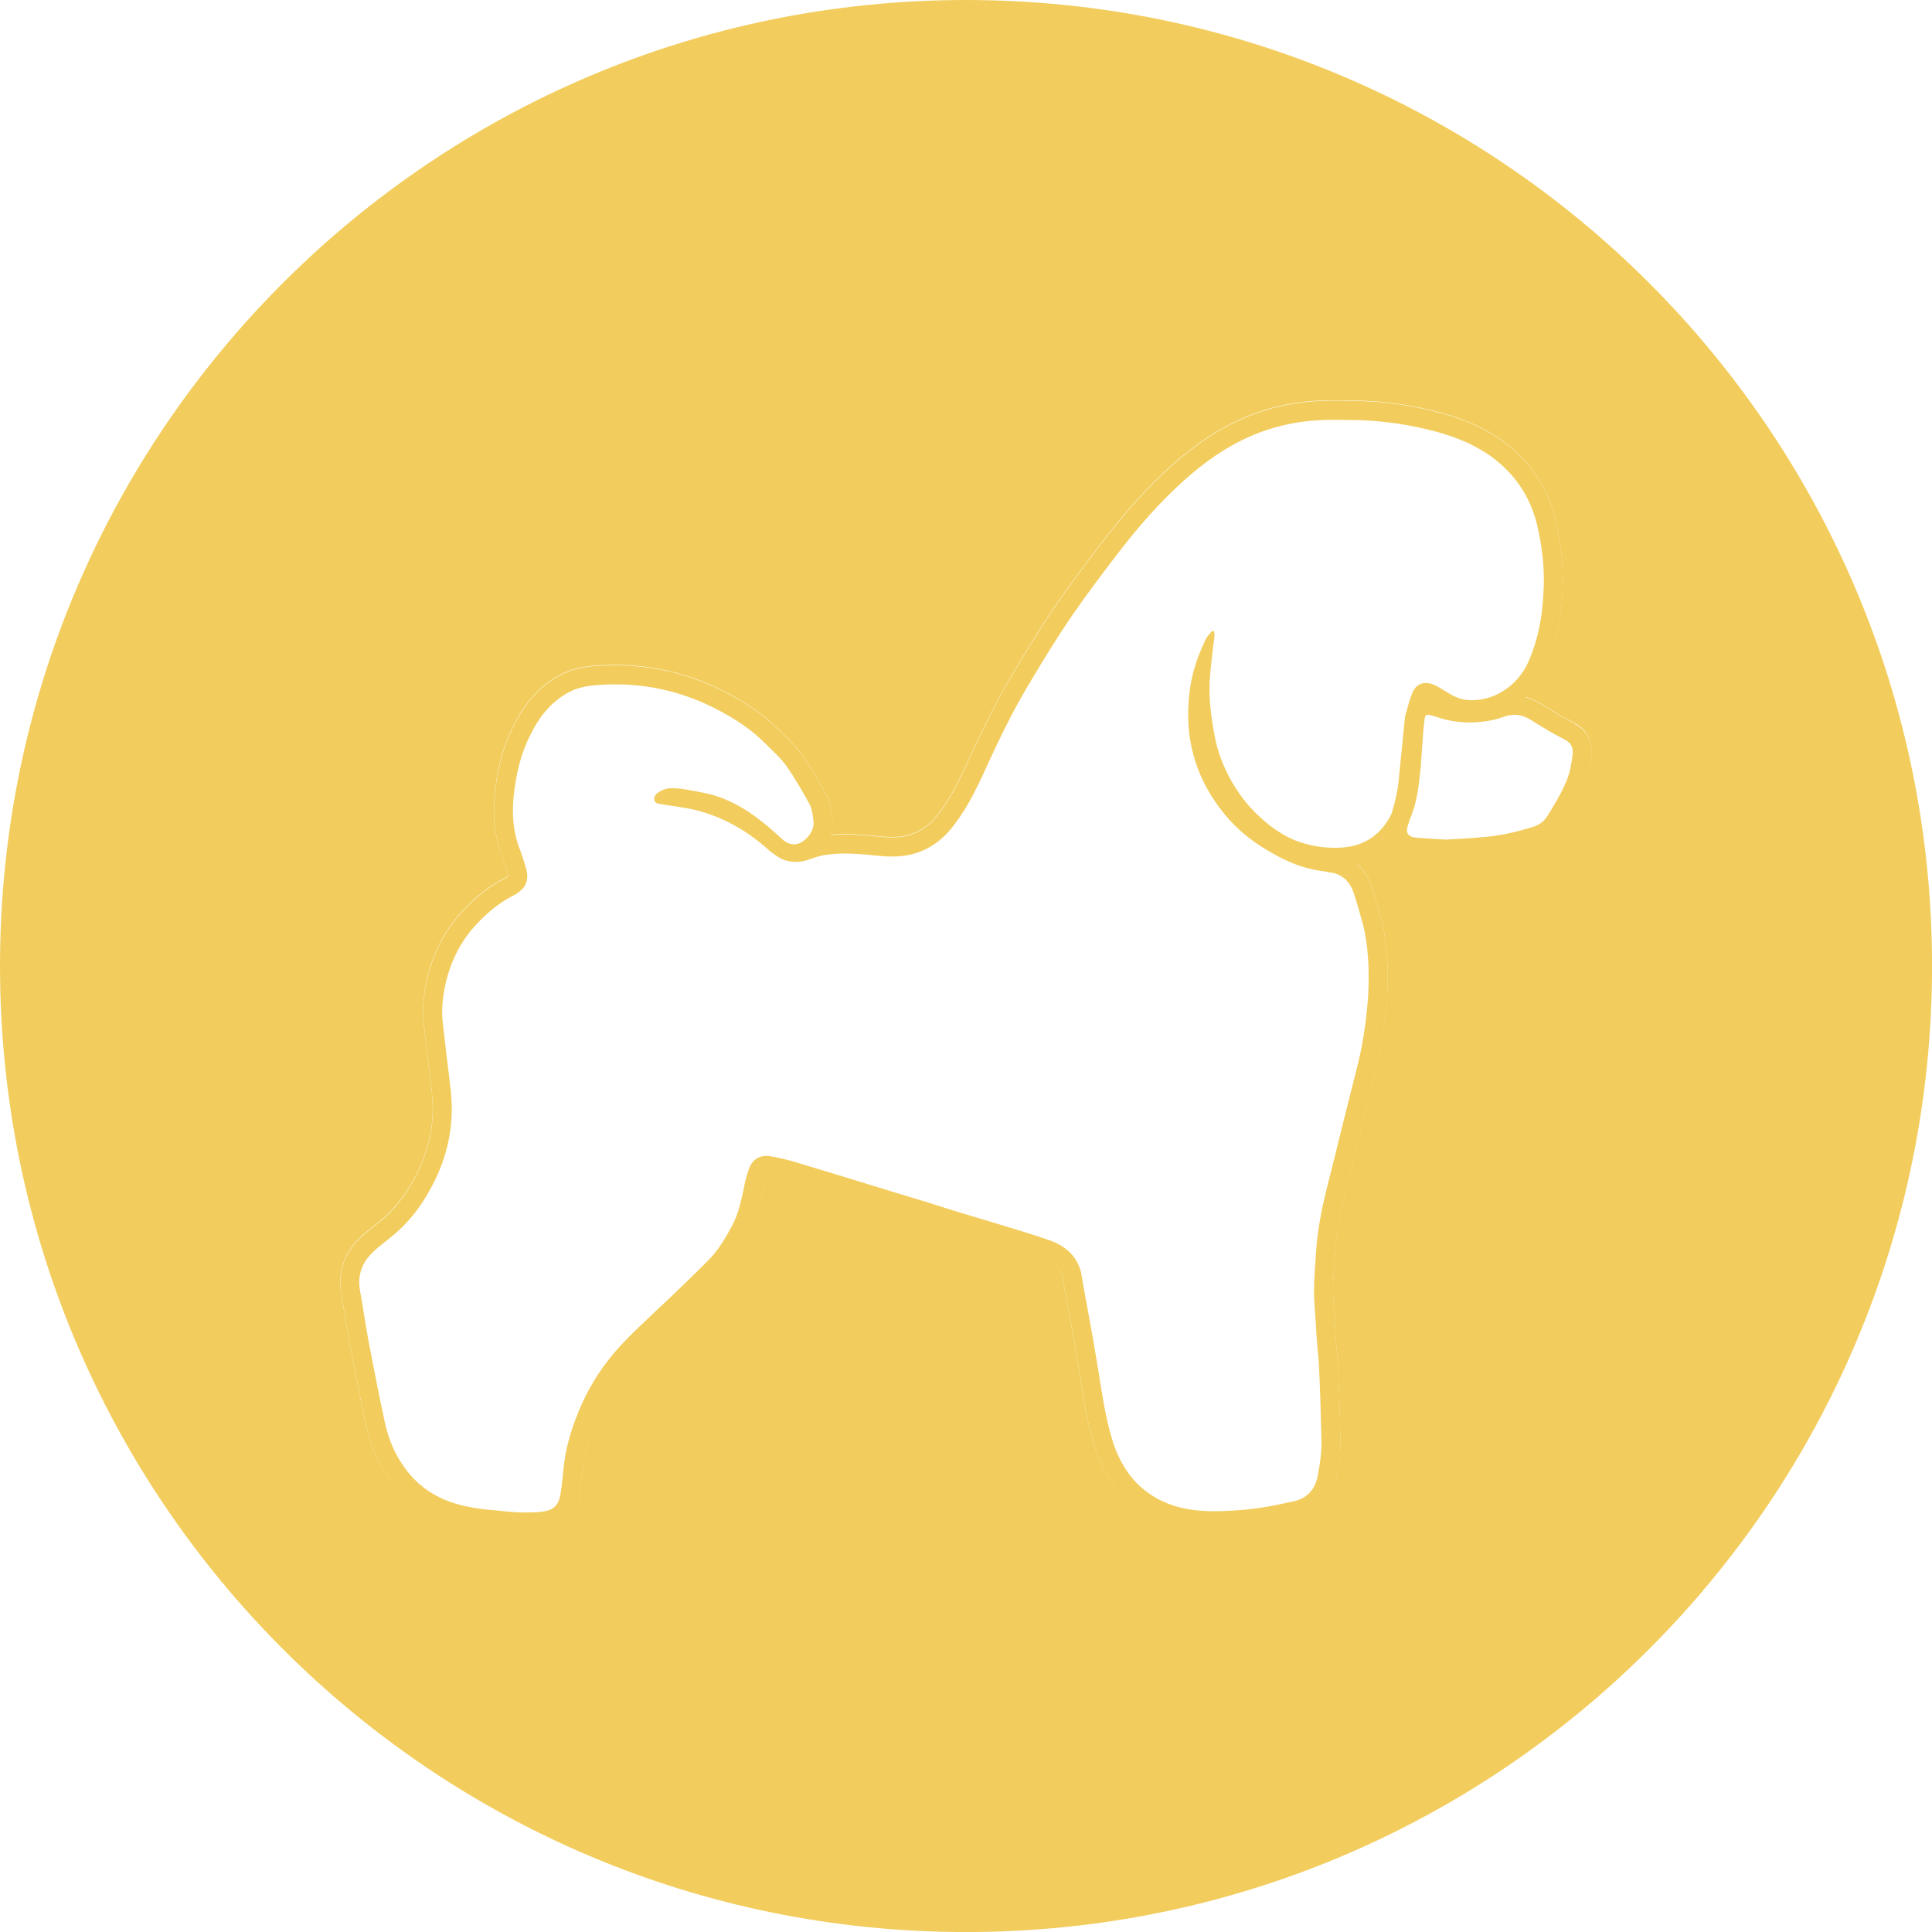
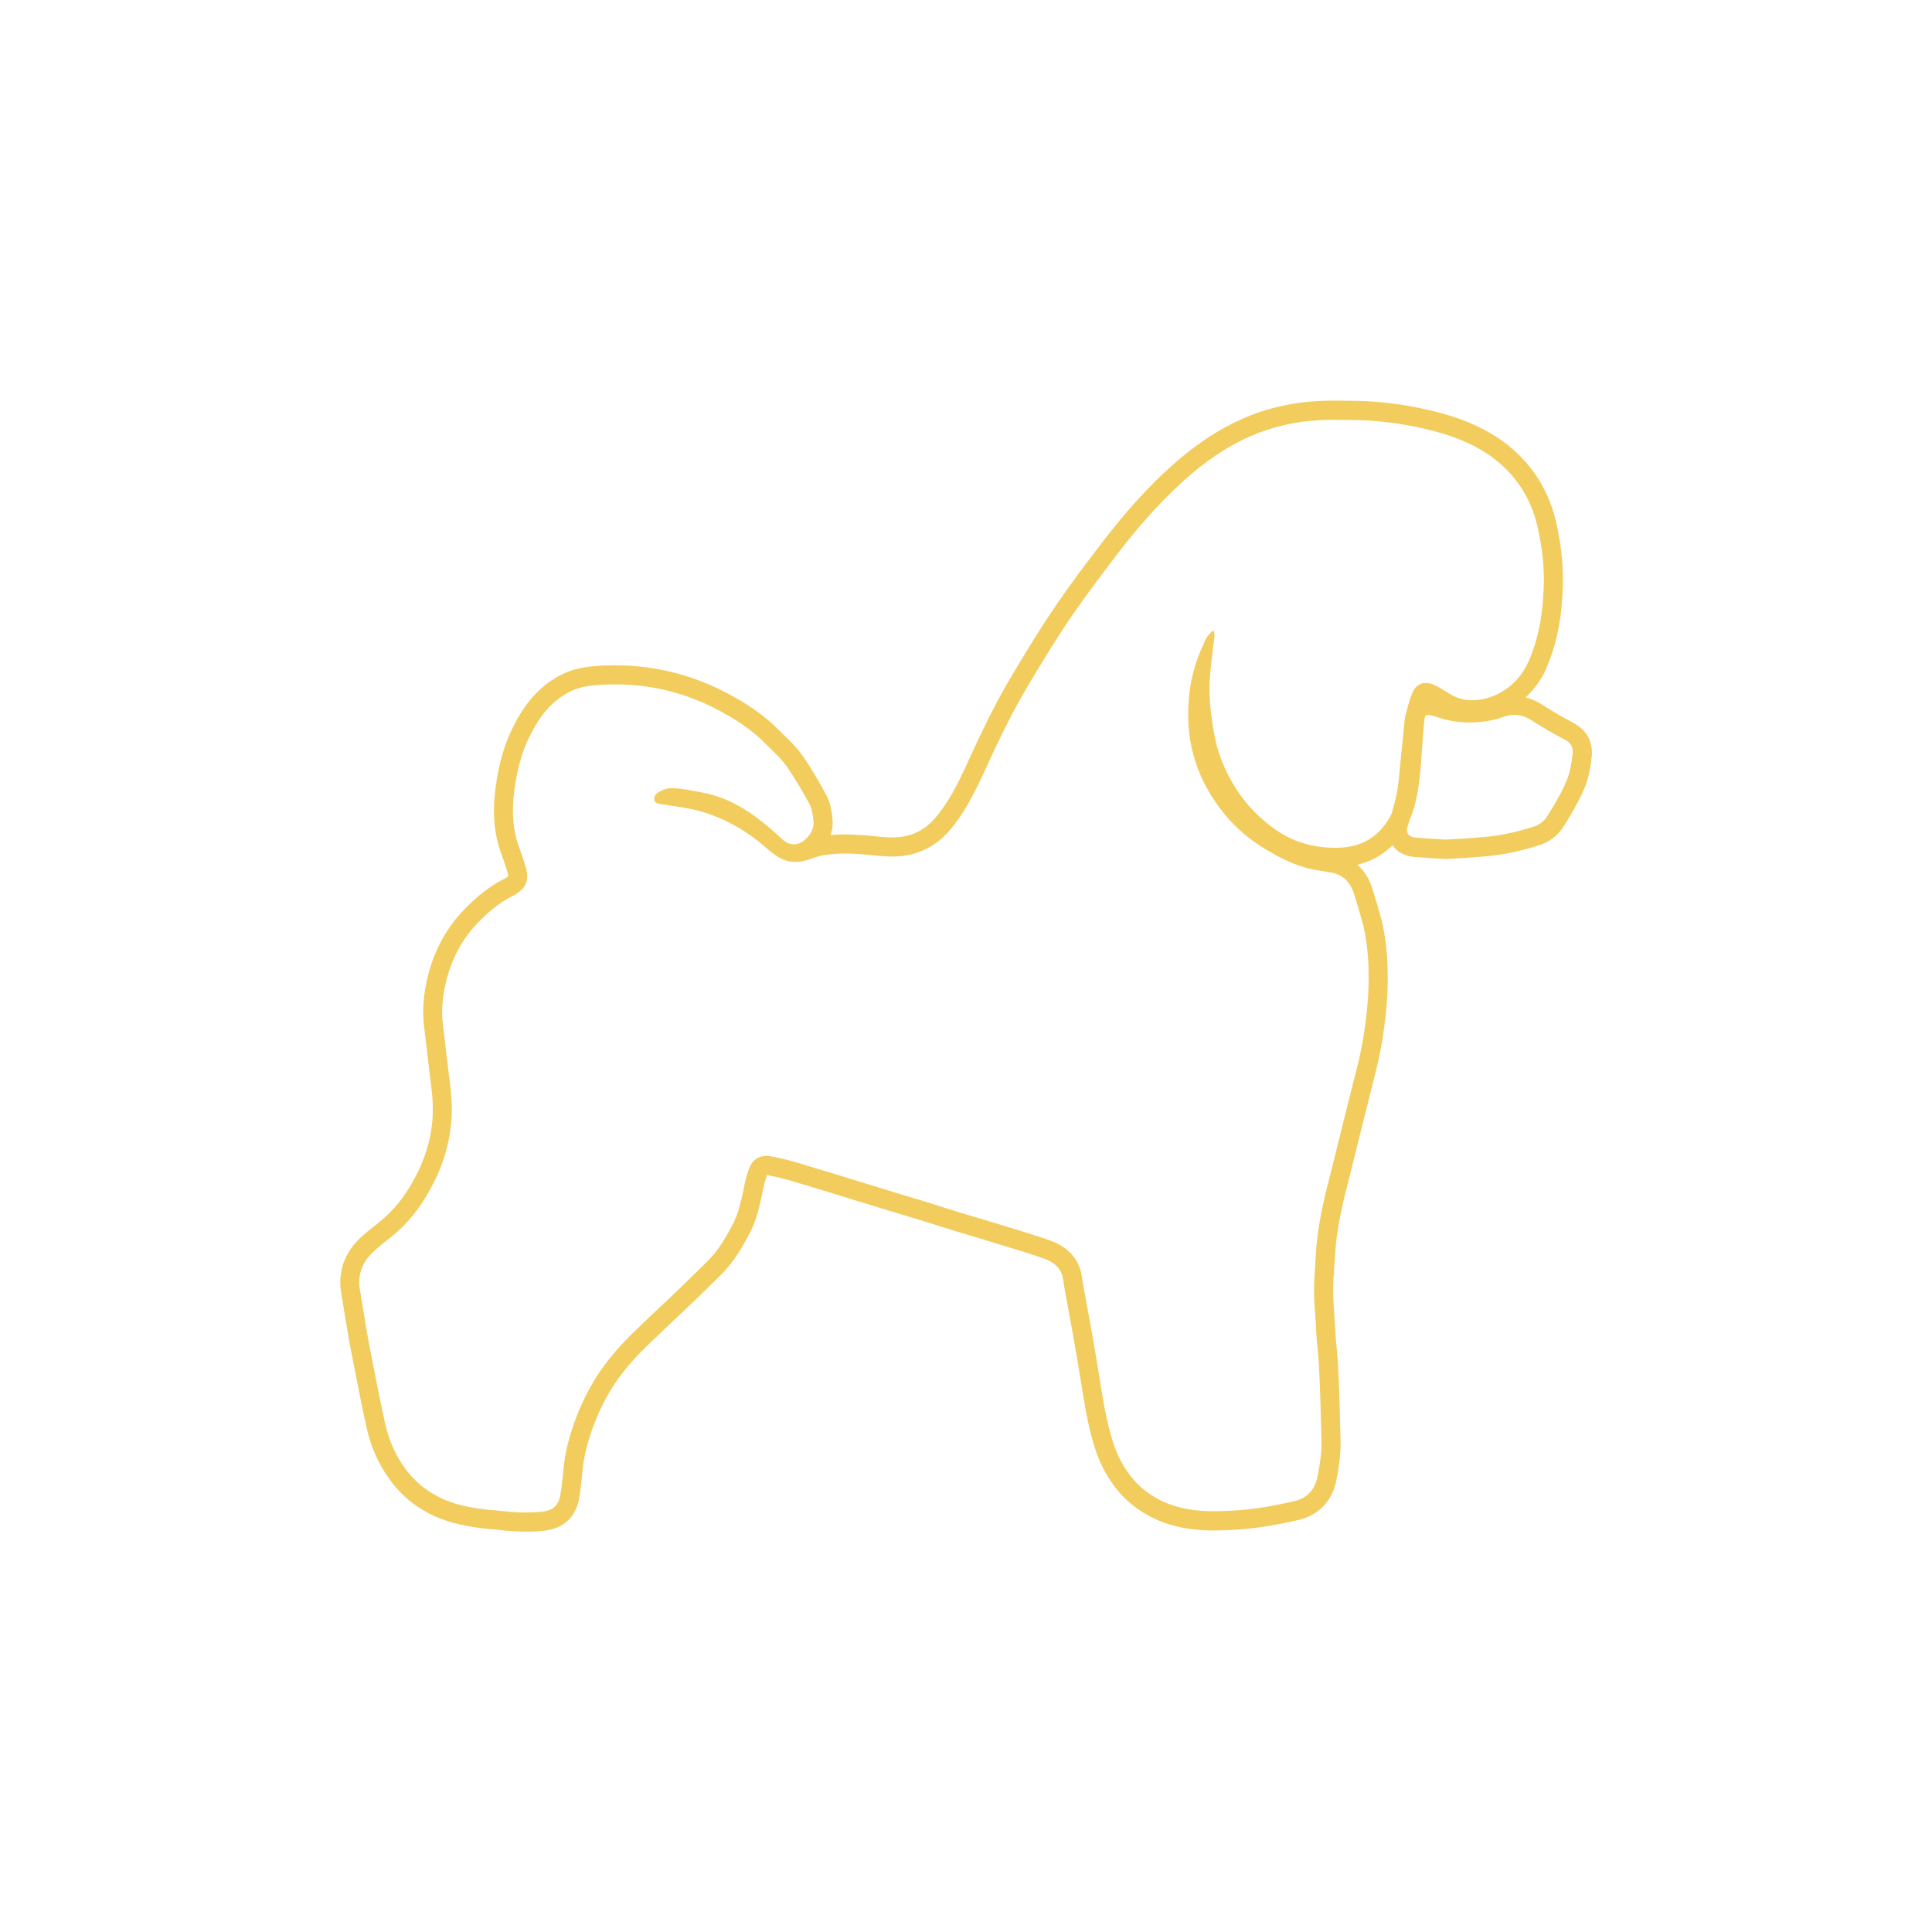
<svg xmlns="http://www.w3.org/2000/svg" id="Layer_1" data-name="Layer 1" viewBox="0 0 425.27 425.27">
  <defs>
    <style> .cls-1 { fill: #f2cd5d; } .cls-2 { fill: none; } </style>
  </defs>
-   <path class="cls-1" d="m212.64,0C95.2,0,0,95.2,0,212.64s95.2,212.64,212.64,212.64,212.64-95.2,212.64-212.64S330.07,0,212.64,0Zm137.75,165.96l-.02.22c-.28,2.59-.75,5.61-2.15,8.41-.99,2.11-2.26,4.38-3.99,7.13-1.31,2.17-3.35,3.69-5.92,4.39-4.25,1.31-7.95,2.05-11.64,2.32-2.78.26-5.37.4-7.87.53l-.38.02h-.23s-.23,0-.23,0c-2.13-.12-4.11-.25-6.43-.41-2.8-.2-4.27-1.48-5.04-2.59-2.14,2.13-4.74,3.58-7.73,4.28,1.33,1.16,2.37,2.71,3.07,4.59l.03.07.02.07c.85,2.58,1.58,5.19,2.22,7.49l.02.08.02.08c1.15,4.87,1.53,10.23,1.18,16.88v.05s0,.05,0,.05c-.47,6.34-1.39,12.03-2.82,17.39-1.18,4.65-2.34,9.33-3.47,13.87-.5,2.03-1.01,4.06-1.51,6.09-.36,1.43-.72,2.87-1.08,4.31l-.29,1.14c-1.38,5.54-2.1,9.84-2.32,13.95-.05.86-.11,1.73-.17,2.61-.12,1.68-.24,3.42-.24,5.01,0,1.8.14,3.67.28,5.64.1,1.31.2,2.67.25,4.01.06,1.01.16,2.01.26,3.08.1,1.09.21,2.22.28,3.42.27,5.32.41,10.82.55,16.18.14,3.36-.34,6.46-.88,9.28-.84,4.58-3.85,7.82-8.28,8.88h-.03s-.03.01-.03.01c-4.13.93-8.62,1.83-13.4,2.11-1.84.11-3.51.2-5.23.2-.81,0-1.56-.02-2.27-.06-7.17-.34-13.1-2.79-17.62-7.3l-.04-.04-.04-.04c-3.15-3.31-5.34-7.3-6.68-12.17-1.23-4.3-1.93-8.7-2.61-12.96-.11-.71-.23-1.41-.34-2.13-.96-5.9-2.05-11.86-3.09-17.47-.15-.75-.26-1.43-.36-2.1-.09-.57-.18-1.11-.28-1.66-.37-1.3-1.2-2.88-4.09-3.92-2.84-1.01-5.72-1.88-8.76-2.8-1.3-.39-2.6-.79-3.9-1.19-5.06-1.48-9.42-2.82-13.7-4.21-4.74-1.42-9.54-2.89-14.19-4.32-4.65-1.43-9.46-2.91-14.18-4.32h-.03s-.03-.02-.03-.02c-2.07-.65-4.07-1.14-6.14-1.51-.01,0-.02,0-.03,0,0,.01,0,.02-.01.04-.43,1.18-.79,2.56-1.03,3.99l-.02.11-.02.1c-.55,2.48-1.16,5.3-2.47,8.06l-.04.07-.04.07c-1.65,3.17-3.67,6.79-6.73,9.71-3.51,3.51-7.16,7.03-11.15,10.74-.64.61-1.28,1.22-1.92,1.83-2.88,2.73-5.59,5.3-7.96,8.29-2.84,3.55-5.12,7.63-6.8,12.13-1.21,3.22-2,6.26-2.33,9.03-.09.73-.16,1.45-.23,2.17-.16,1.54-.32,3.13-.61,4.83-.72,4.07-3.4,6.59-7.55,7.08-1.3.16-2.62.23-4.04.23-2.53,0-4.94-.24-6.98-.49-2.25-.14-4.43-.42-6.64-.87-7.12-1.36-12.69-4.8-16.53-10.18-2.41-3.3-4.05-6.99-5.04-11.3-.96-4.34-1.81-8.68-2.62-12.87-.35-1.77-.69-3.55-1.05-5.35v-.03s-.01-.03-.01-.03c-.39-2.08-.74-4.23-1.07-6.31-.26-1.63-.54-3.31-.82-4.94-.77-4.23.41-8.29,3.33-11.43.21-.23.43-.45.68-.71.98-.96,2-1.76,2.98-2.53.45-.35.9-.71,1.35-1.08l.02-.02.02-.02c2.95-2.38,5.36-5.3,7.38-8.95,3.26-5.77,4.68-11.57,4.33-17.73-.08-1.47-.28-3.01-.48-4.65-.11-.85-.21-1.7-.3-2.53-.21-1.58-.38-3.13-.55-4.64-.17-1.48-.34-3-.54-4.56-.43-3.59-.14-7.21.92-11.45,1.45-5.51,4.07-10.27,7.77-14.13,2.96-3.12,5.91-5.39,9.02-6.94.28-.14.5-.28.57-.34l.11-.11.15-.12c0-.07-.01-.19-.05-.37-.32-1.18-.77-2.57-1.34-4.13-1.7-4.41-2.16-9.08-1.45-14.73.69-5.34,1.89-9.58,3.78-13.36,2.82-5.82,6.36-9.61,11.12-11.93l.03-.02.03-.02c2.72-1.26,5.5-1.58,7.86-1.73,1.17-.07,2.35-.11,3.5-.11,8.12,0,15.94,1.82,23.25,5.41,3.18,1.58,5.82,3.15,8.07,4.8,1.6,1.14,3.08,2.39,4.39,3.7.41.41.84.82,1.26,1.23,1.45,1.4,2.95,2.84,4.21,4.61,2.1,2.99,3.83,6.05,5.4,8.92l.04.08.04.08c.84,1.71,1.03,3.48,1.19,4.91v.12s.02.06.02.06v.06c.1,1.16-.04,2.3-.41,3.39,1-.1,2.04-.14,3.17-.14.93,0,1.88.03,2.91.1,1.17.06,2.3.17,3.4.28,1.4.14,2.72.28,3.97.28.25,0,.49,0,.74-.02h.04s.04,0,.04,0c3.49-.1,6.46-1.56,8.84-4.35,2.8-3.28,4.84-7.4,6.7-11.34.96-2.14,1.95-4.28,2.94-6.36,2.57-5.41,5.04-10.06,7.54-14.21,3.32-5.57,6.18-10.22,9.34-14.84,3.27-4.76,6.59-9.14,10.28-13.99,5.17-6.73,9.98-12.02,15.14-16.67,5.23-4.68,10.36-8.08,15.69-10.41,2.69-1.18,5.51-2.1,8.34-2.73,3.58-.84,7.41-1.23,12.06-1.23.91,0,1.85.01,2.89.04,6.17,0,12.09.71,18.09,2.14,6.52,1.54,11.55,3.68,15.87,6.78,1.82,1.34,3.49,2.85,4.97,4.51,3.23,3.67,5.47,8.02,6.65,12.92,1.39,5.9,1.87,11.39,1.45,16.8-.33,5.93-1.5,11.13-3.58,15.88-1.06,2.42-2.6,4.54-4.48,6.27,1.08.27,2.15.7,3.19,1.32l.04.03.04.03c2.67,1.68,4.94,3.05,7.37,4.27l.06.03.06.03c2.52,1.38,3.8,3.57,3.8,6.51v.22Z" />
  <path class="cls-2" d="m346.59,159.23l-.06-.03-.06-.03c-2.42-1.22-4.7-2.59-7.37-4.27l-.04-.03-.04-.03c-1.04-.62-2.11-1.05-3.19-1.32,1.87-1.73,3.42-3.85,4.48-6.27,2.08-4.75,3.26-9.95,3.58-15.88.41-5.41-.06-10.9-1.45-16.8-1.18-4.9-3.41-9.25-6.65-12.92-1.48-1.66-3.14-3.17-4.97-4.51-4.32-3.1-9.35-5.24-15.87-6.78-6-1.44-11.92-2.14-18.09-2.14-1.04-.03-1.98-.04-2.89-.04-4.64,0-8.47.39-12.06,1.23-2.83.63-5.65,1.55-8.34,2.73-5.33,2.32-10.46,5.73-15.69,10.41-5.16,4.64-9.97,9.94-15.14,16.67-3.7,4.84-7.02,9.23-10.28,13.99-3.16,4.61-6.02,9.27-9.34,14.84-2.51,4.14-4.98,8.8-7.54,14.21-.99,2.08-1.98,4.22-2.94,6.36-1.85,3.94-3.89,8.06-6.7,11.34-2.37,2.79-5.35,4.25-8.84,4.35h-.04s-.04,0-.04,0c-.25.01-.49.02-.74.02-1.25,0-2.57-.13-3.97-.28-1.09-.11-2.23-.23-3.4-.28-1.03-.06-1.99-.1-2.91-.1-1.13,0-2.17.05-3.17.14.37-1.08.52-2.23.42-3.39v-.06s-.01-.06-.01-.06v-.12c-.17-1.43-.37-3.2-1.21-4.91l-.04-.08-.04-.08c-1.56-2.87-3.3-5.93-5.4-8.92-1.26-1.77-2.76-3.21-4.21-4.61-.42-.41-.84-.81-1.26-1.23-1.31-1.31-2.79-2.55-4.39-3.7-2.25-1.65-4.89-3.22-8.07-4.8-7.31-3.59-15.13-5.41-23.25-5.41-1.16,0-2.34.04-3.5.11-2.36.15-5.15.47-7.86,1.73l-.03.02-.03.02c-4.77,2.32-8.3,6.11-11.12,11.93-1.88,3.78-3.08,8.02-3.78,13.36-.71,5.64-.25,10.32,1.45,14.73.57,1.57,1.02,2.96,1.34,4.13.04.17.05.29.05.37l-.15.12-.11.11c-.08.06-.29.2-.57.34-3.11,1.55-6.06,3.83-9.02,6.94-3.7,3.86-6.32,8.62-7.77,14.13-1.07,4.24-1.36,7.86-.92,11.45.2,1.56.37,3.08.54,4.56.17,1.5.34,3.06.55,4.64.09.83.2,1.68.3,2.53.2,1.63.4,3.18.48,4.65.35,6.16-1.07,11.96-4.33,17.73-2.02,3.66-4.42,6.57-7.38,8.95l-.02.02-.02.02c-.45.38-.91.73-1.35,1.08-.98.77-2,1.57-2.98,2.53-.25.25-.47.47-.68.71-2.92,3.14-4.1,7.19-3.33,11.43.29,1.62.56,3.31.82,4.94.34,2.08.68,4.22,1.07,6.31v.03s.01.03.01.03c.36,1.79.7,3.57,1.05,5.35.82,4.19,1.66,8.53,2.62,12.87.99,4.31,2.63,8,5.04,11.3,3.83,5.38,9.4,8.81,16.53,10.18,2.21.44,4.39.73,6.64.87,2.04.24,4.45.49,6.98.49,1.42,0,2.75-.08,4.04-.23,4.14-.49,6.82-3.01,7.55-7.08.29-1.71.46-3.3.61-4.83.07-.71.14-1.43.23-2.17.33-2.77,1.12-5.81,2.33-9.03,1.67-4.5,3.96-8.57,6.8-12.13,2.37-2.99,5.09-5.57,7.96-8.29.64-.61,1.28-1.22,1.92-1.83,3.99-3.72,7.64-7.23,11.15-10.74,3.06-2.92,5.08-6.55,6.73-9.71l.04-.07.04-.07c1.31-2.76,1.92-5.58,2.47-8.06l.02-.1.02-.11c.24-1.43.59-2.81,1.03-3.99,0-.01,0-.03.01-.04,0,0,.02,0,.03,0,2.07.37,4.06.86,6.14,1.51h.03s.03.02.03.02c4.72,1.41,9.53,2.89,14.18,4.32,4.65,1.43,9.46,2.9,14.19,4.32,4.28,1.38,8.64,2.72,13.7,4.21,1.3.41,2.6.8,3.9,1.19,3.05.92,5.92,1.79,8.76,2.8,2.89,1.04,3.72,2.62,4.09,3.92.11.54.19,1.09.28,1.66.11.66.21,1.35.36,2.1,1.04,5.61,2.13,11.57,3.09,17.47.12.72.23,1.42.34,2.13.68,4.26,1.38,8.67,2.61,12.96,1.34,4.87,3.53,8.86,6.68,12.17l.04.04.04.04c4.52,4.51,10.44,6.96,17.62,7.3.72.04,1.46.06,2.27.06,1.72,0,3.39-.09,5.23-.2,4.78-.29,9.26-1.19,13.4-2.11h.03s.03-.01.03-.01c4.43-1.06,7.45-4.3,8.28-8.88.54-2.81,1.03-5.91.88-9.28-.13-5.36-.27-10.86-.55-16.18-.07-1.2-.18-2.33-.28-3.42-.1-1.06-.2-2.07-.26-3.08-.06-1.35-.16-2.7-.25-4.01-.15-1.98-.28-3.84-.28-5.64,0-1.59.12-3.33.24-5.01.06-.88.12-1.75.17-2.61.22-4.11.94-8.42,2.32-13.95l.29-1.14c.36-1.44.73-2.87,1.08-4.31.51-2.03,1.01-4.06,1.51-6.09,1.12-4.53,2.29-9.22,3.47-13.87,1.43-5.36,2.36-11.05,2.82-17.39v-.05s0-.05,0-.05c.34-6.64-.03-12.01-1.18-16.88l-.02-.08-.02-.08c-.64-2.3-1.37-4.91-2.22-7.49l-.02-.07-.03-.07c-.7-1.88-1.74-3.43-3.07-4.59,2.99-.7,5.59-2.15,7.73-4.28.77,1.11,2.24,2.39,5.04,2.59,2.32.17,4.3.29,6.43.41h.23s.23,0,.23,0l.38-.02c2.51-.13,5.09-.27,7.87-.53,3.69-.27,7.39-1.01,11.64-2.32,2.56-.71,4.61-2.22,5.92-4.39,1.73-2.75,2.99-5.02,3.99-7.13,1.4-2.81,1.88-5.83,2.15-8.41l.02-.22v-.22c0-2.94-1.28-5.13-3.8-6.51Zm-37.16-2.04l-.15.54v.29c-.05.24-.11.56-.13.95-.4,4.05-.79,7.99-1.19,11.93l-.03.25v.04s0,.04,0,.04c-.19,2.37-.73,4.95-1.55,7.69-.12.26-.22.52-.35.77-2.44,4.46-6.23,6.76-11.24,6.9-.34.01-.68.02-1.01.02-3.02,0-5.93-.55-8.72-1.64-3.92-1.62-7.18-4.33-10.02-7.44-3.52-4.06-5.96-8.67-7.31-13.8-.54-2.44-.95-4.87-1.22-7.31-.27-2.03-.27-3.92-.27-5.96.14-2.84.54-5.68.82-8.38.14-.82.27-1.63.27-2.3,0-.27,0-.54-.14-.82q-.14,0-.27-.14c-.94.95-1.49,1.62-1.76,2.44-2.03,4.2-3.24,8.52-3.52,13.26-.68,9.34,2.03,17.46,7.85,24.63,2.97,3.65,6.62,6.5,10.82,8.79,3.11,1.76,6.36,3.12,9.88,3.66.81.13,1.62.26,2.3.4,2.7.27,4.46,1.76,5.41,4.33.81,2.44,1.49,4.87,2.17,7.31,1.21,5.14,1.35,10.42,1.08,15.7-.41,5.55-1.21,11.09-2.7,16.64-1.71,6.71-3.33,13.32-4.99,20-.45,1.81-.91,3.62-1.37,5.44-1.21,4.87-2.17,9.74-2.44,14.75-.14,2.57-.41,5.27-.41,7.85,0,3.24.41,6.62.54,9.88.14,2.17.41,4.32.54,6.49.27,5.29.41,10.7.54,16.11.13,2.84-.27,5.55-.82,8.38-.54,2.98-2.3,4.88-5.14,5.56-4.2.94-8.39,1.76-12.73,2.02-1.62.1-3.31.19-4.98.19-.69,0-1.38-.02-2.05-.06-5.68-.26-10.82-2.03-14.88-6.08-2.85-2.98-4.6-6.5-5.68-10.42-1.35-4.73-2.03-9.61-2.85-14.61-.94-5.82-2.03-11.77-3.11-17.59-.27-1.35-.41-2.57-.68-3.92-.94-3.52-3.38-5.68-6.76-6.9-4.2-1.5-8.53-2.71-12.85-4.06-4.6-1.35-9.07-2.71-13.67-4.2-9.47-2.84-18.94-5.82-28.42-8.66-2.17-.68-4.33-1.22-6.64-1.63-.32-.06-.64-.09-.94-.09-1.73,0-3.1.96-3.79,2.8-.54,1.49-.95,3.11-1.22,4.74-.53,2.43-1.08,4.87-2.17,7.17-1.62,3.11-3.38,6.22-5.94,8.66-3.65,3.65-7.32,7.17-11.1,10.7-3.52,3.38-7.17,6.62-10.28,10.55-3.24,4.06-5.68,8.53-7.44,13.26-1.22,3.24-2.17,6.64-2.57,10.02-.27,2.3-.41,4.46-.81,6.76-.41,2.3-1.63,3.38-3.92,3.65-1.18.14-2.36.2-3.54.2-2.21,0-4.41-.21-6.61-.47-2.17-.13-4.2-.4-6.23-.81-5.68-1.09-10.55-3.79-13.93-8.53-2.17-2.97-3.53-6.22-4.33-9.74-1.35-6.08-2.44-12.04-3.65-18.13-.68-3.65-1.22-7.44-1.89-11.23-.54-2.98.27-5.68,2.3-7.85.17-.19.35-.37.52-.54,1.23-1.21,2.65-2.2,4.07-3.38,3.52-2.84,6.23-6.23,8.39-10.15,3.52-6.22,5.27-12.85,4.87-20.02-.14-2.44-.54-5-.81-7.44-.41-3.11-.68-6.09-1.09-9.2-.41-3.39,0-6.64.82-9.88,1.21-4.61,3.38-8.79,6.76-12.32,2.3-2.43,4.88-4.59,7.85-6.08.54-.27,1.21-.68,1.62-1.09,1.49-1.21,1.76-2.84,1.35-4.59-.4-1.5-.94-3.12-1.49-4.61-1.62-4.2-1.76-8.39-1.21-12.72.54-4.2,1.49-8.26,3.38-12.05,2.03-4.2,4.74-7.85,9.2-10.02,2.03-.94,4.2-1.21,6.36-1.35,1.09-.07,2.17-.1,3.24-.1,7.48,0,14.64,1.66,21.38,4.97,2.56,1.28,5.13,2.72,7.48,4.45,1.38.98,2.69,2.07,3.88,3.27,1.76,1.76,3.65,3.39,5,5.29,1.89,2.7,3.53,5.55,5.15,8.52.53,1.09.67,2.44.81,3.65.14,1.62-.67,2.98-1.89,4.06-.69.62-1.53,1-2.41,1s-1.73-.34-2.59-1.13c-1.89-1.76-3.92-3.52-5.96-5-3.52-2.57-7.31-4.47-11.64-5.27-2.3-.41-4.47-.95-6.76-.95-1.09,0-2.17.41-2.98.95-.53.4-.94.94-.81,1.62.14.81.81.81,1.49.94,2.44.41,4.87.68,7.31,1.22,6.09,1.49,11.37,4.46,15.97,8.52.67.68,1.49,1.21,2.29,1.76,1.26.84,2.63,1.21,4.03,1.21.86,0,1.73-.14,2.6-.39,1.49-.54,2.97-1.09,4.61-1.22,1.18-.16,2.42-.23,3.67-.23.89,0,1.78.03,2.68.09,2.53.12,5.06.57,7.59.57.31,0,.62,0,.94-.02,4.73-.14,8.79-2.17,11.9-5.82,3.12-3.65,5.29-7.99,7.32-12.31.95-2.12,1.93-4.23,2.92-6.31,2.24-4.72,4.64-9.36,7.36-13.86,2.98-5,5.96-9.88,9.2-14.61,3.25-4.74,6.64-9.2,10.15-13.8,4.47-5.82,9.2-11.23,14.61-16.1,4.47-4,9.25-7.37,14.58-9.69,2.42-1.06,4.95-1.89,7.62-2.49,3.67-.86,7.35-1.12,11.1-1.12.94,0,1.88.02,2.83.04,5.82,0,11.5.67,17.19,2.03,5.15,1.21,10.02,2.97,14.35,6.08,1.61,1.18,3.05,2.49,4.3,3.9,2.76,3.14,4.69,6.84,5.71,11.11,1.21,5.15,1.76,10.29,1.35,15.56-.27,5.01-1.22,9.88-3.24,14.48-2.26,5.17-7.25,8.52-12.42,8.52-.1,0-.2,0-.31,0-2.03,0-3.79-.81-5.41-1.89-.94-.54-1.89-1.21-2.97-1.62-.51-.18-1.01-.28-1.49-.28-1.29,0-2.38.69-2.98,2.17-.51,1.32-.94,2.64-1.24,4.02-.08.22-.16.44-.23.69Zm35.02,15.58c-1.08,2.3-2.43,4.61-3.79,6.77-.81,1.35-2.03,2.17-3.52,2.56-3.52,1.09-7.03,1.89-10.82,2.17-2.85.27-5.55.41-8.12.54-2.44-.14-4.47-.27-6.36-.41-1.89-.14-2.56-1.08-1.89-2.84.13-.38.24-.77.36-1.16,1.61-3.69,2.01-7.51,2.35-10.93l.1-1.02v-.05s0-.05,0-.05c.09-1.15.17-2.3.25-3.45.15-2.24.29-4.37.55-6.49.03-.23.08-.46.12-.69.14-.26.32-.39.6-.39.18,0,.4.04.67.12,1.08.27,2.17.68,3.24.95,1.77.43,3.54.63,5.31.63,1.62,0,3.23-.17,4.84-.49.81-.14,1.62-.41,2.44-.68.9-.33,1.75-.51,2.58-.51,1.17,0,2.31.34,3.5,1.05,2.57,1.62,5.01,3.11,7.71,4.47,1.22.67,1.62,1.49,1.62,2.84-.26,2.44-.67,4.88-1.76,7.03Z" />
  <path class="cls-1" d="m346.59,159.23l-.06-.03-.06-.03c-2.42-1.22-4.7-2.59-7.37-4.27l-.04-.03-.04-.03c-1.04-.62-2.11-1.05-3.19-1.32,1.87-1.73,3.42-3.85,4.48-6.27,2.08-4.75,3.26-9.95,3.58-15.88.41-5.41-.06-10.9-1.45-16.8-1.18-4.9-3.41-9.25-6.65-12.92-1.48-1.66-3.14-3.17-4.97-4.51-4.32-3.1-9.35-5.24-15.87-6.78-6-1.44-11.92-2.14-18.09-2.14-1.04-.03-1.98-.04-2.89-.04-4.64,0-8.47.39-12.06,1.23-2.83.63-5.65,1.55-8.34,2.73-5.33,2.32-10.46,5.73-15.69,10.41-5.16,4.64-9.97,9.94-15.14,16.67-3.7,4.84-7.02,9.23-10.28,13.99-3.16,4.61-6.02,9.27-9.34,14.84-2.51,4.14-4.98,8.8-7.54,14.21-.99,2.08-1.98,4.22-2.94,6.36-1.85,3.94-3.89,8.06-6.7,11.34-2.37,2.79-5.35,4.25-8.84,4.35h-.04s-.04,0-.04,0c-.25.01-.49.02-.74.02-1.25,0-2.57-.13-3.97-.28-1.09-.11-2.23-.23-3.4-.28-1.03-.06-1.99-.1-2.91-.1-1.13,0-2.17.05-3.17.14.37-1.08.52-2.23.42-3.39v-.06s-.01-.06-.01-.06v-.12c-.17-1.43-.37-3.2-1.21-4.91l-.04-.08-.04-.08c-1.56-2.87-3.3-5.93-5.4-8.92-1.26-1.77-2.76-3.21-4.21-4.61-.42-.41-.84-.81-1.26-1.23-1.31-1.31-2.79-2.55-4.39-3.7-2.25-1.65-4.89-3.22-8.07-4.8-7.31-3.59-15.13-5.41-23.25-5.41-1.16,0-2.34.04-3.5.11-2.36.15-5.15.47-7.86,1.73l-.03.02-.03.02c-4.77,2.32-8.3,6.11-11.12,11.93-1.88,3.78-3.08,8.02-3.78,13.36-.71,5.64-.25,10.32,1.45,14.73.57,1.57,1.02,2.96,1.34,4.13.04.17.05.29.05.37l-.15.12-.11.11c-.08.06-.29.2-.57.34-3.11,1.55-6.06,3.83-9.02,6.94-3.7,3.86-6.32,8.62-7.77,14.13-1.07,4.24-1.36,7.86-.92,11.45.2,1.56.37,3.08.54,4.56.17,1.5.34,3.06.55,4.64.09.83.2,1.68.3,2.53.2,1.63.4,3.18.48,4.65.35,6.16-1.07,11.96-4.33,17.73-2.02,3.66-4.42,6.57-7.38,8.95l-.02.02-.02.02c-.45.38-.91.73-1.35,1.08-.98.77-2,1.57-2.98,2.53-.25.25-.47.47-.68.71-2.92,3.14-4.1,7.19-3.33,11.43.29,1.62.56,3.31.82,4.94.34,2.08.68,4.22,1.07,6.31v.03s.01.03.01.03c.36,1.79.7,3.57,1.05,5.35.82,4.19,1.66,8.53,2.62,12.87.99,4.31,2.63,8,5.04,11.3,3.83,5.38,9.4,8.81,16.53,10.18,2.21.44,4.39.73,6.64.87,2.04.24,4.45.49,6.98.49,1.42,0,2.75-.08,4.04-.23,4.14-.49,6.82-3.01,7.55-7.08.29-1.71.46-3.3.61-4.83.07-.71.14-1.43.23-2.17.33-2.77,1.12-5.81,2.33-9.03,1.67-4.5,3.96-8.57,6.8-12.13,2.37-2.99,5.09-5.57,7.96-8.29.64-.61,1.28-1.22,1.92-1.83,3.99-3.72,7.64-7.23,11.15-10.74,3.06-2.92,5.08-6.55,6.73-9.71l.04-.07.04-.07c1.31-2.76,1.92-5.58,2.47-8.06l.02-.1.02-.11c.24-1.43.59-2.81,1.03-3.99,0-.01,0-.03.01-.04,0,0,.02,0,.03,0,2.07.37,4.06.86,6.14,1.51h.03s.03.02.03.02c4.72,1.41,9.53,2.89,14.18,4.32,4.65,1.43,9.46,2.9,14.19,4.32,4.28,1.38,8.64,2.72,13.7,4.21,1.3.41,2.6.8,3.9,1.19,3.05.92,5.92,1.79,8.76,2.8,2.89,1.04,3.72,2.62,4.09,3.92.11.54.19,1.09.28,1.66.11.66.21,1.35.36,2.1,1.04,5.61,2.13,11.57,3.09,17.47.12.72.23,1.42.34,2.13.68,4.26,1.38,8.67,2.61,12.96,1.34,4.87,3.53,8.86,6.68,12.17l.04.04.04.04c4.52,4.51,10.44,6.96,17.62,7.3.72.04,1.46.06,2.27.06,1.72,0,3.39-.09,5.23-.2,4.78-.29,9.26-1.19,13.4-2.11h.03s.03-.01.03-.01c4.43-1.06,7.45-4.3,8.28-8.88.54-2.81,1.03-5.91.88-9.28-.13-5.36-.27-10.86-.55-16.18-.07-1.2-.18-2.33-.28-3.42-.1-1.06-.2-2.07-.26-3.08-.06-1.35-.16-2.7-.25-4.01-.15-1.98-.28-3.84-.28-5.64,0-1.59.12-3.33.24-5.01.06-.88.12-1.75.17-2.61.22-4.11.94-8.42,2.32-13.95l.29-1.14c.36-1.44.73-2.87,1.08-4.31.51-2.03,1.01-4.06,1.51-6.09,1.12-4.53,2.29-9.22,3.47-13.87,1.43-5.36,2.36-11.05,2.82-17.39v-.05s0-.05,0-.05c.34-6.64-.03-12.01-1.18-16.88l-.02-.08-.02-.08c-.64-2.3-1.37-4.91-2.22-7.49l-.02-.07-.03-.07c-.7-1.88-1.74-3.43-3.07-4.59,2.99-.7,5.59-2.15,7.73-4.28.77,1.11,2.24,2.39,5.04,2.59,2.32.17,4.3.29,6.43.41h.23s.23,0,.23,0l.38-.02c2.51-.13,5.09-.27,7.87-.53,3.69-.27,7.39-1.01,11.64-2.32,2.56-.71,4.61-2.22,5.92-4.39,1.73-2.75,2.99-5.02,3.99-7.13,1.4-2.81,1.88-5.83,2.15-8.41l.02-.22v-.22c0-2.94-1.28-5.13-3.8-6.51Zm-37.16-2.04l-.15.54v.29c-.05.24-.11.56-.13.95-.4,4.05-.79,7.99-1.19,11.93l-.03.25v.04s0,.04,0,.04c-.19,2.37-.73,4.95-1.55,7.69-.12.26-.22.52-.35.77-2.44,4.46-6.23,6.76-11.24,6.9-.34.01-.68.02-1.01.02-3.02,0-5.93-.55-8.72-1.64-3.92-1.62-7.18-4.33-10.02-7.44-3.52-4.06-5.96-8.67-7.31-13.8-.54-2.44-.95-4.87-1.22-7.31-.27-2.03-.27-3.92-.27-5.96.14-2.84.54-5.68.82-8.38.14-.82.27-1.63.27-2.3,0-.27,0-.54-.14-.82q-.14,0-.27-.14c-.94.95-1.49,1.62-1.76,2.44-2.03,4.2-3.24,8.52-3.52,13.26-.68,9.34,2.03,17.46,7.85,24.63,2.97,3.65,6.62,6.5,10.82,8.79,3.11,1.76,6.36,3.12,9.88,3.66.81.13,1.62.26,2.3.4,2.7.27,4.46,1.76,5.41,4.33.81,2.44,1.49,4.87,2.17,7.31,1.21,5.14,1.35,10.42,1.08,15.7-.41,5.55-1.21,11.09-2.7,16.64-1.71,6.71-3.33,13.32-4.99,20-.45,1.81-.91,3.62-1.37,5.44-1.21,4.87-2.17,9.74-2.44,14.75-.14,2.57-.41,5.27-.41,7.85,0,3.24.41,6.62.54,9.88.14,2.17.41,4.32.54,6.49.27,5.29.41,10.7.54,16.11.13,2.84-.27,5.55-.82,8.38-.54,2.98-2.3,4.88-5.14,5.56-4.2.94-8.39,1.76-12.73,2.02-1.62.1-3.31.19-4.98.19-.69,0-1.38-.02-2.05-.06-5.68-.26-10.82-2.03-14.88-6.08-2.85-2.98-4.6-6.5-5.68-10.42-1.35-4.73-2.03-9.61-2.85-14.61-.94-5.82-2.03-11.77-3.11-17.59-.27-1.35-.41-2.57-.68-3.92-.94-3.52-3.38-5.68-6.76-6.9-4.2-1.5-8.53-2.71-12.85-4.06-4.6-1.35-9.07-2.71-13.67-4.2-9.47-2.84-18.94-5.82-28.42-8.66-2.17-.68-4.33-1.22-6.64-1.63-.32-.06-.64-.09-.94-.09-1.73,0-3.1.96-3.79,2.8-.54,1.49-.95,3.11-1.22,4.74-.53,2.43-1.08,4.87-2.17,7.17-1.62,3.11-3.38,6.22-5.94,8.66-3.65,3.65-7.32,7.17-11.1,10.7-3.52,3.38-7.17,6.62-10.28,10.55-3.24,4.06-5.68,8.53-7.44,13.26-1.22,3.24-2.17,6.64-2.57,10.02-.27,2.3-.41,4.46-.81,6.76-.41,2.3-1.63,3.38-3.92,3.65-1.18.14-2.36.2-3.54.2-2.21,0-4.41-.21-6.61-.47-2.17-.13-4.2-.4-6.23-.81-5.68-1.09-10.55-3.79-13.93-8.53-2.17-2.97-3.53-6.22-4.33-9.74-1.35-6.08-2.44-12.04-3.65-18.13-.68-3.65-1.22-7.44-1.89-11.23-.54-2.98.27-5.68,2.3-7.85.17-.19.35-.37.52-.54,1.23-1.21,2.65-2.2,4.07-3.38,3.52-2.84,6.23-6.23,8.39-10.15,3.52-6.22,5.27-12.85,4.87-20.02-.14-2.44-.54-5-.81-7.44-.41-3.11-.68-6.09-1.09-9.2-.41-3.39,0-6.64.82-9.88,1.21-4.61,3.38-8.79,6.76-12.32,2.3-2.43,4.88-4.59,7.85-6.08.54-.27,1.21-.68,1.62-1.09,1.49-1.21,1.76-2.84,1.35-4.59-.4-1.5-.94-3.12-1.49-4.61-1.62-4.2-1.76-8.39-1.21-12.72.54-4.2,1.49-8.26,3.38-12.05,2.03-4.2,4.74-7.85,9.2-10.02,2.03-.94,4.2-1.21,6.36-1.35,1.09-.07,2.17-.1,3.24-.1,7.48,0,14.64,1.66,21.38,4.97,2.56,1.28,5.13,2.72,7.48,4.45,1.38.98,2.69,2.07,3.88,3.27,1.76,1.76,3.65,3.39,5,5.29,1.89,2.7,3.53,5.55,5.15,8.52.53,1.09.67,2.44.81,3.65.14,1.62-.67,2.98-1.89,4.06-.69.62-1.53,1-2.41,1s-1.73-.34-2.59-1.13c-1.89-1.76-3.92-3.52-5.96-5-3.52-2.57-7.31-4.47-11.64-5.27-2.3-.41-4.47-.95-6.76-.95-1.09,0-2.17.41-2.98.95-.53.4-.94.94-.81,1.62.14.81.81.81,1.49.94,2.44.41,4.87.68,7.31,1.22,6.09,1.49,11.37,4.46,15.97,8.52.67.68,1.49,1.21,2.29,1.76,1.26.84,2.63,1.21,4.03,1.21.86,0,1.73-.14,2.6-.39,1.49-.54,2.97-1.09,4.61-1.22,1.18-.16,2.42-.23,3.67-.23.89,0,1.78.03,2.68.09,2.53.12,5.06.57,7.59.57.31,0,.62,0,.94-.02,4.73-.14,8.79-2.17,11.9-5.82,3.12-3.65,5.29-7.99,7.32-12.31.95-2.12,1.93-4.23,2.92-6.31,2.24-4.72,4.64-9.36,7.36-13.86,2.98-5,5.96-9.88,9.2-14.61,3.25-4.74,6.64-9.2,10.15-13.8,4.47-5.82,9.2-11.23,14.61-16.1,4.47-4,9.25-7.37,14.58-9.69,2.42-1.06,4.95-1.89,7.62-2.49,3.67-.86,7.35-1.12,11.1-1.12.94,0,1.88.02,2.83.04,5.82,0,11.5.67,17.19,2.03,5.15,1.21,10.02,2.97,14.35,6.08,1.61,1.18,3.05,2.49,4.3,3.9,2.76,3.14,4.69,6.84,5.71,11.11,1.21,5.15,1.76,10.29,1.35,15.56-.27,5.01-1.22,9.88-3.24,14.48-2.26,5.17-7.25,8.52-12.42,8.52-.1,0-.2,0-.31,0-2.03,0-3.79-.81-5.41-1.89-.94-.54-1.89-1.21-2.97-1.62-.51-.18-1.01-.28-1.49-.28-1.29,0-2.38.69-2.98,2.17-.51,1.32-.94,2.64-1.24,4.02-.08.22-.16.44-.23.69Zm35.02,15.58c-1.08,2.3-2.43,4.61-3.79,6.77-.81,1.35-2.03,2.17-3.52,2.56-3.52,1.09-7.03,1.89-10.82,2.17-2.85.27-5.55.41-8.12.54-2.44-.14-4.47-.27-6.36-.41-1.89-.14-2.56-1.08-1.89-2.84.13-.38.24-.77.36-1.16,1.61-3.69,2.01-7.51,2.35-10.93l.1-1.02v-.05s0-.05,0-.05c.09-1.15.17-2.3.25-3.45.15-2.24.29-4.37.55-6.49.03-.23.08-.46.12-.69.14-.26.32-.39.6-.39.18,0,.4.04.67.12,1.08.27,2.17.68,3.24.95,1.77.43,3.54.63,5.31.63,1.62,0,3.23-.17,4.84-.49.81-.14,1.62-.41,2.44-.68.9-.33,1.75-.51,2.58-.51,1.17,0,2.31.34,3.5,1.05,2.57,1.62,5.01,3.11,7.71,4.47,1.22.67,1.62,1.49,1.62,2.84-.26,2.44-.67,4.88-1.76,7.03Z" />
</svg>